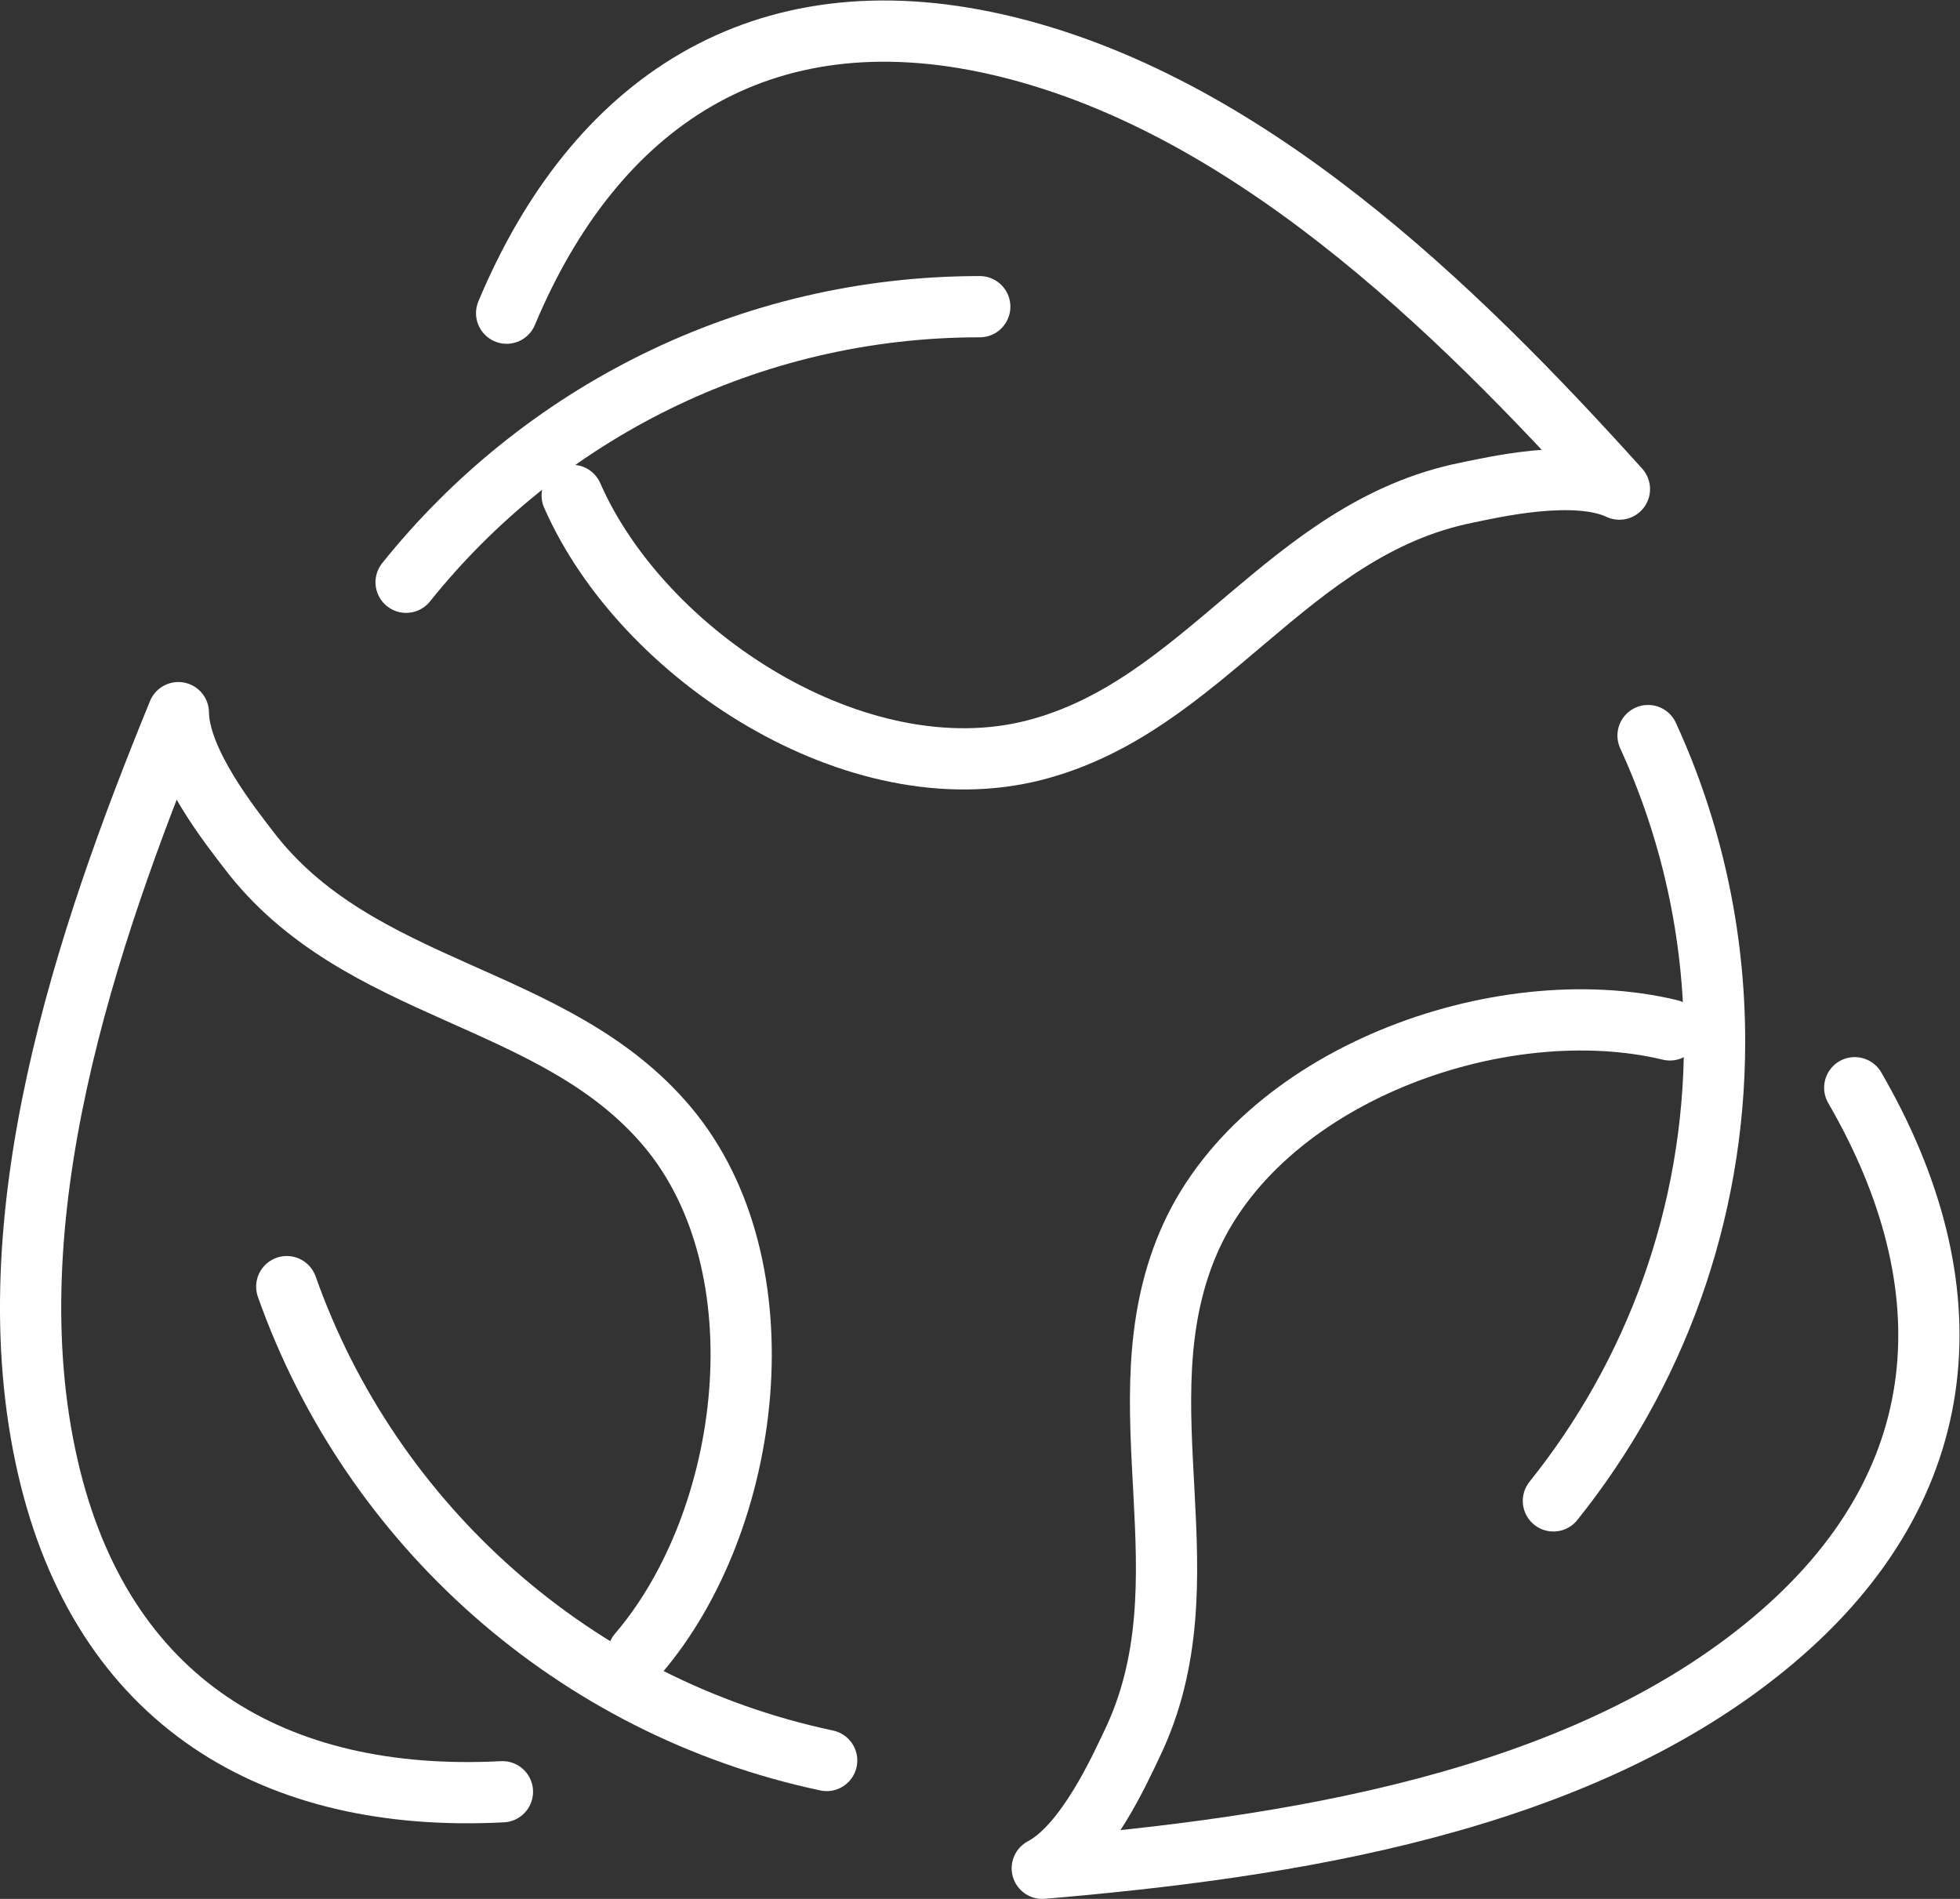
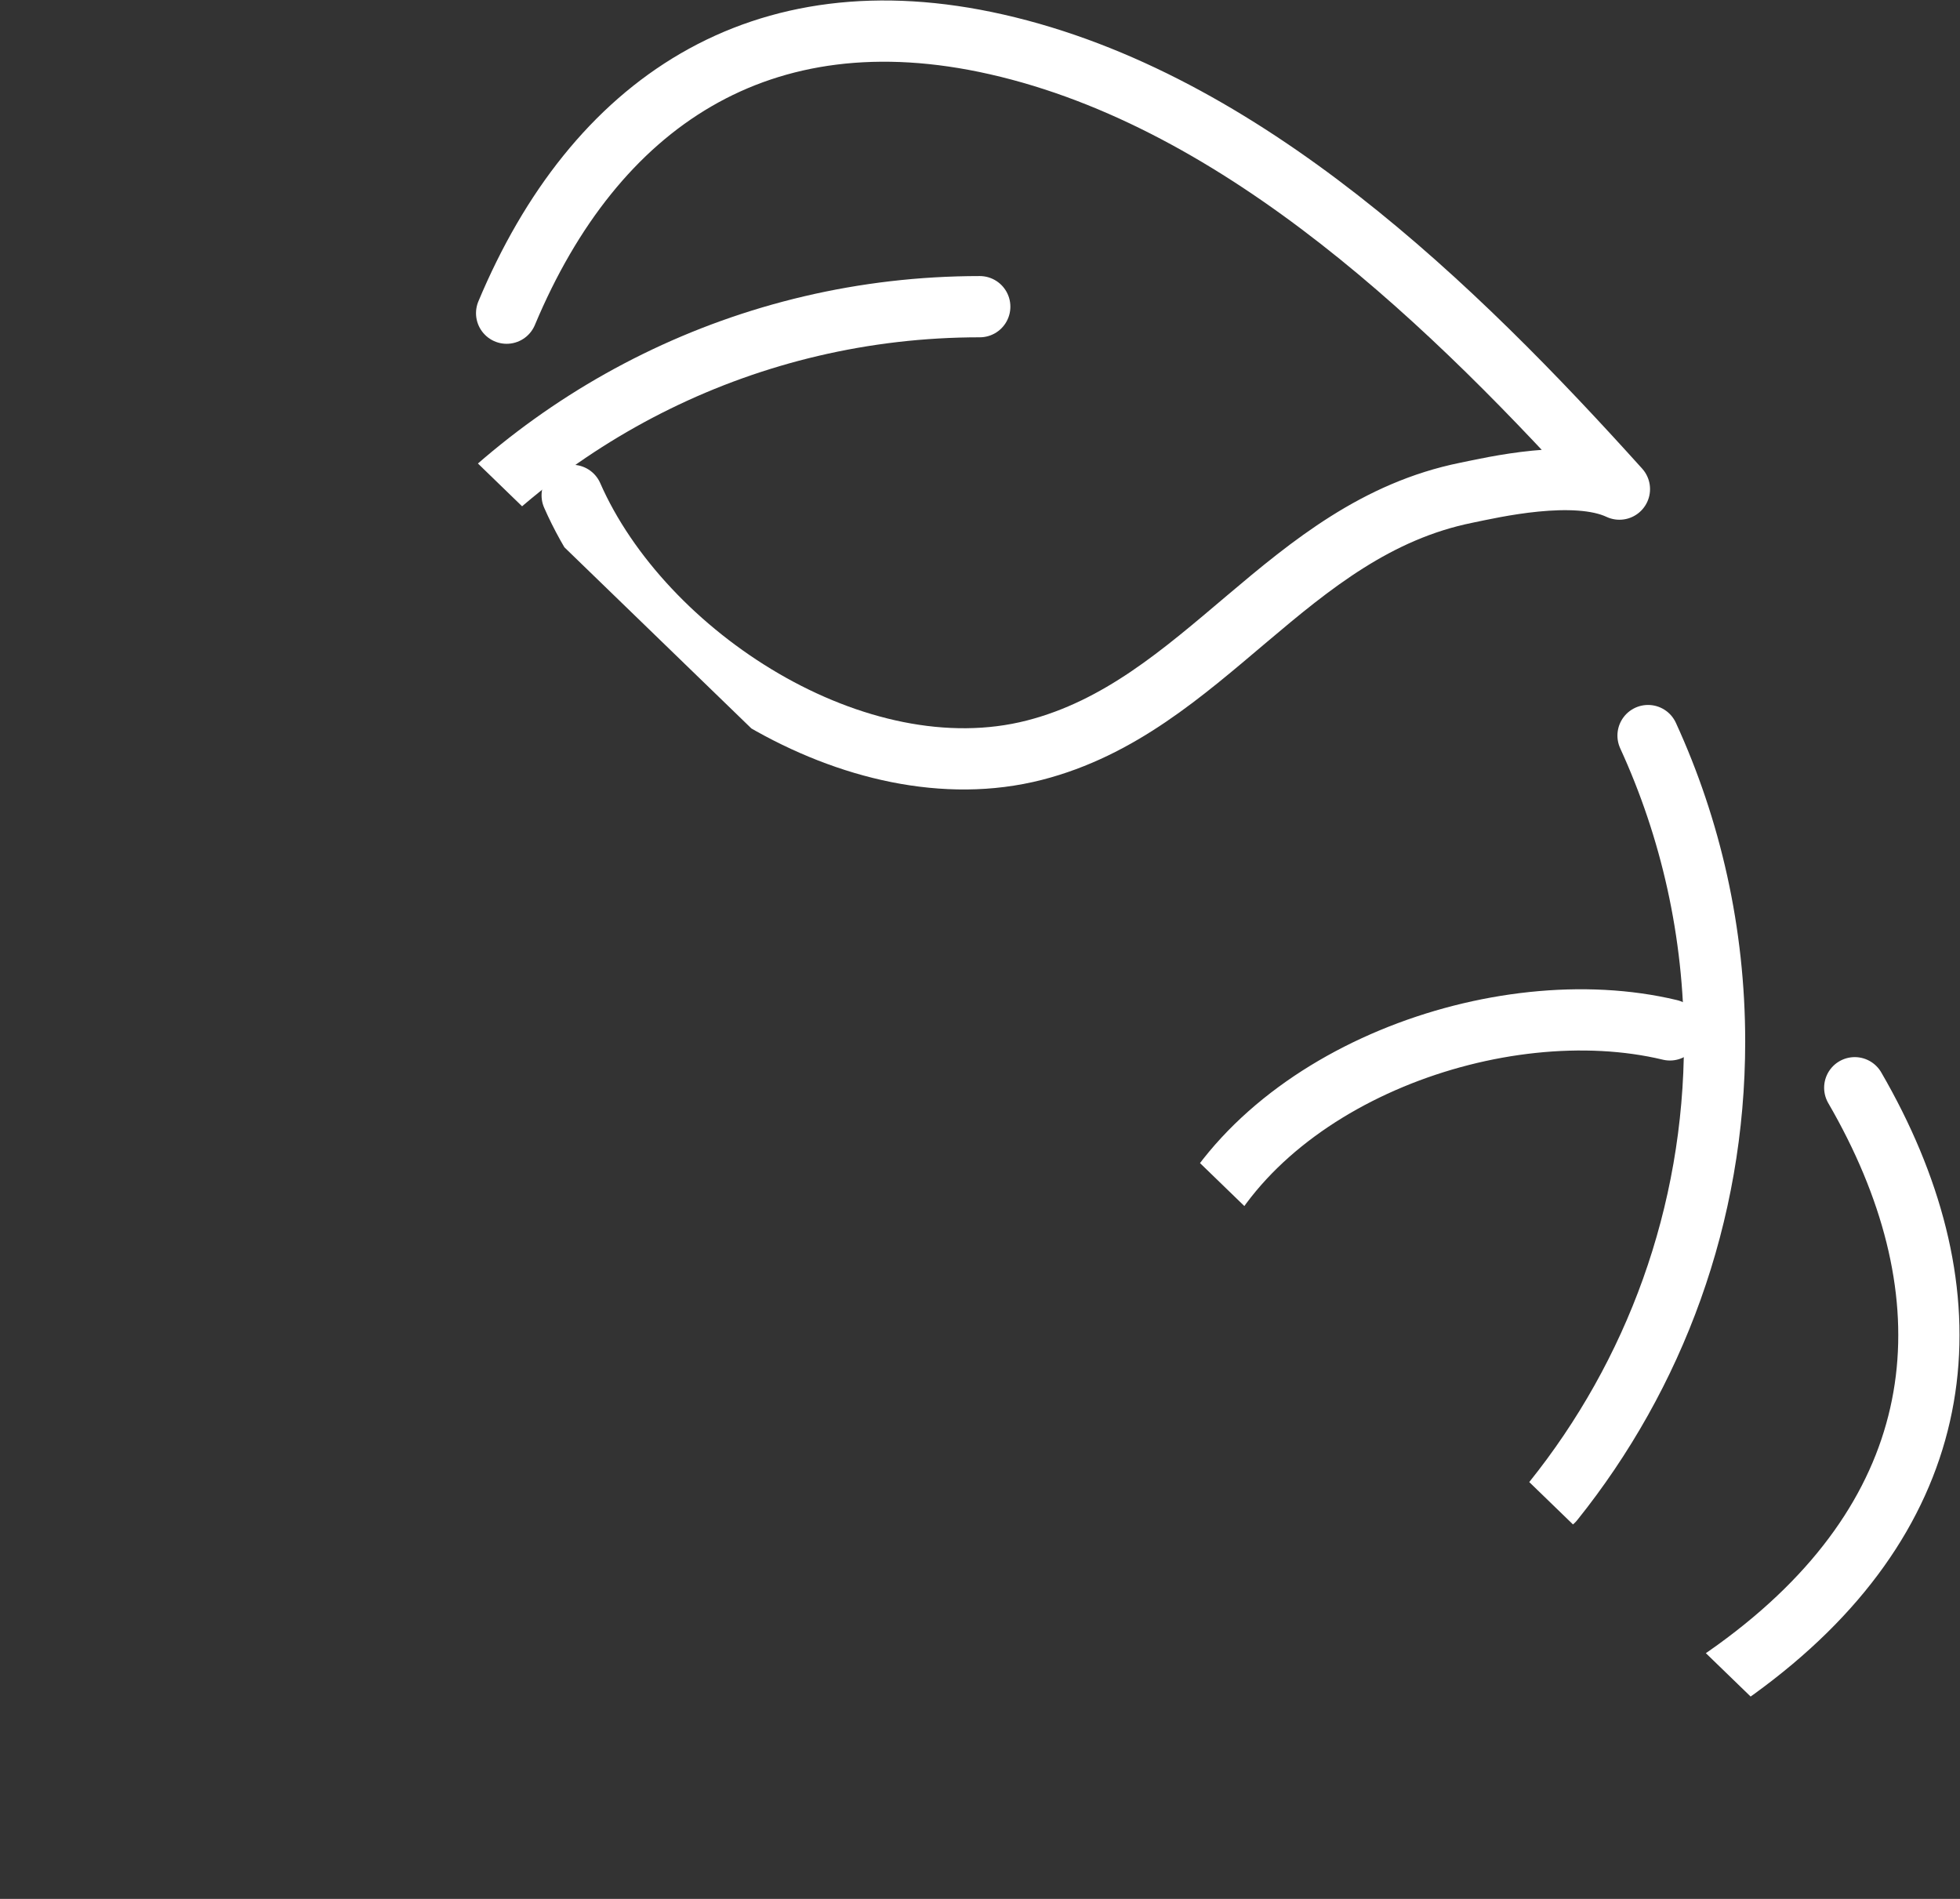
<svg xmlns="http://www.w3.org/2000/svg" xmlns:ns1="http://sodipodi.sourceforge.net/DTD/sodipodi-0.dtd" xmlns:ns2="http://www.inkscape.org/namespaces/inkscape" version="1.1" id="svg2" width="85.333" height="82.667" viewBox="0 0 85.333 82.667" ns1:docname="4.ai">
  <rect x="0" y="0" width="85.333" height="82.667" fill="#333333" stroke="none" />
  <defs id="defs6">
    <clipPath clipPathUnits="userSpaceOnUse" id="clipPath16">
-       <path d="M 0,62 H 64 V 0 H 0 Z" id="path14" />
+       <path d="M 0,62 H 64 V 0 Z" id="path14" />
    </clipPath>
  </defs>
  <ns1:namedview id="namedview4" pagecolor="#ffffff" bordercolor="#000000" borderopacity="0.25" ns2:showpageshadow="2" ns2:pageopacity="0.0" ns2:pagecheckerboard="0" ns2:deskcolor="#d1d1d1" />
  <g id="g8" ns2:groupmode="layer" ns2:label="4" transform="matrix(1.333,0,0,-1.333,0,82.667)">
    <g id="g10">
      <g id="g12" clip-path="url(#clipPath16)">
        <g id="g18" transform="translate(13.264,43)">
          <path d="M 0,0 C 4.398,5.487 11.157,9 18.736,9" style="fill:none;stroke:#fff;stroke-width:2;stroke-linecap:round;stroke-linejoin:round;stroke-miterlimit:10;stroke-dasharray:none;stroke-opacity:1" id="path20" />
        </g>
        <g id="g22" transform="translate(27,4.521)">
-           <path d="M 0,0 C -8.215,1.741 -14.879,7.685 -17.634,15.475" style="fill:none;stroke:#fff;stroke-width:2;stroke-linecap:round;stroke-linejoin:round;stroke-miterlimit:10;stroke-dasharray:none;stroke-opacity:1" id="path24" />
-         </g>
+           </g>
        <g id="g26" transform="translate(53.827,37.993)">
          <path d="m 0,0 c 1.395,-3.042 2.173,-6.427 2.173,-9.993 0,-5.676 -1.97,-10.892 -5.264,-15.001" style="fill:none;stroke:#fff;stroke-width:2;stroke-linecap:round;stroke-linejoin:round;stroke-miterlimit:10;stroke-dasharray:none;stroke-opacity:1" id="path28" />
        </g>
        <g id="g30" transform="translate(16.547,51.788)">
          <path d="m 0,0 c 2.876,6.866 8.294,10.526 15.998,8.779 8.089,-1.834 14.985,-8.576 20.347,-14.525 -1.462,0.689 -4.186,0.047 -4.998,-0.118 -5.855,-1.185 -8.545,-6.983 -14.113,-8.409 -5.779,-1.479 -12.793,3.078 -15.093,8.322" style="fill:none;stroke:#fff;stroke-width:2;stroke-linecap:round;stroke-linejoin:round;stroke-miterlimit:10;stroke-dasharray:none;stroke-opacity:1" id="path32" />
        </g>
        <g id="g34" transform="translate(60.578,26.492)">
          <path d="m 0,0 c 3.734,-6.44 3.378,-12.968 -2.669,-18.052 -6.348,-5.338 -15.886,-6.76 -23.867,-7.44 1.432,0.75 2.566,3.308 2.926,4.055 2.593,5.381 -0.403,11.028 1.825,16.326 2.312,5.499 10.182,8.335 15.749,7" style="fill:none;stroke:#fff;stroke-width:2;stroke-linecap:round;stroke-linejoin:round;stroke-miterlimit:10;stroke-dasharray:none;stroke-opacity:1" id="path36" />
        </g>
        <g id="g38" transform="translate(16.41,3.5)">
          <path d="m 0,0 c -7.434,-0.386 -13.082,2.908 -14.849,10.608 -1.855,8.084 1.229,17.221 4.264,24.634 0.014,-1.617 1.773,-3.793 2.274,-4.454 3.607,-4.761 9.998,-4.67 13.698,-9.069 C 9.226,17.153 8.161,8.856 4.434,4.51" style="fill:none;stroke:#fff;stroke-width:2;stroke-linecap:round;stroke-linejoin:round;stroke-miterlimit:10;stroke-dasharray:none;stroke-opacity:1" id="path40" />
        </g>
      </g>
    </g>
  </g>
</svg>